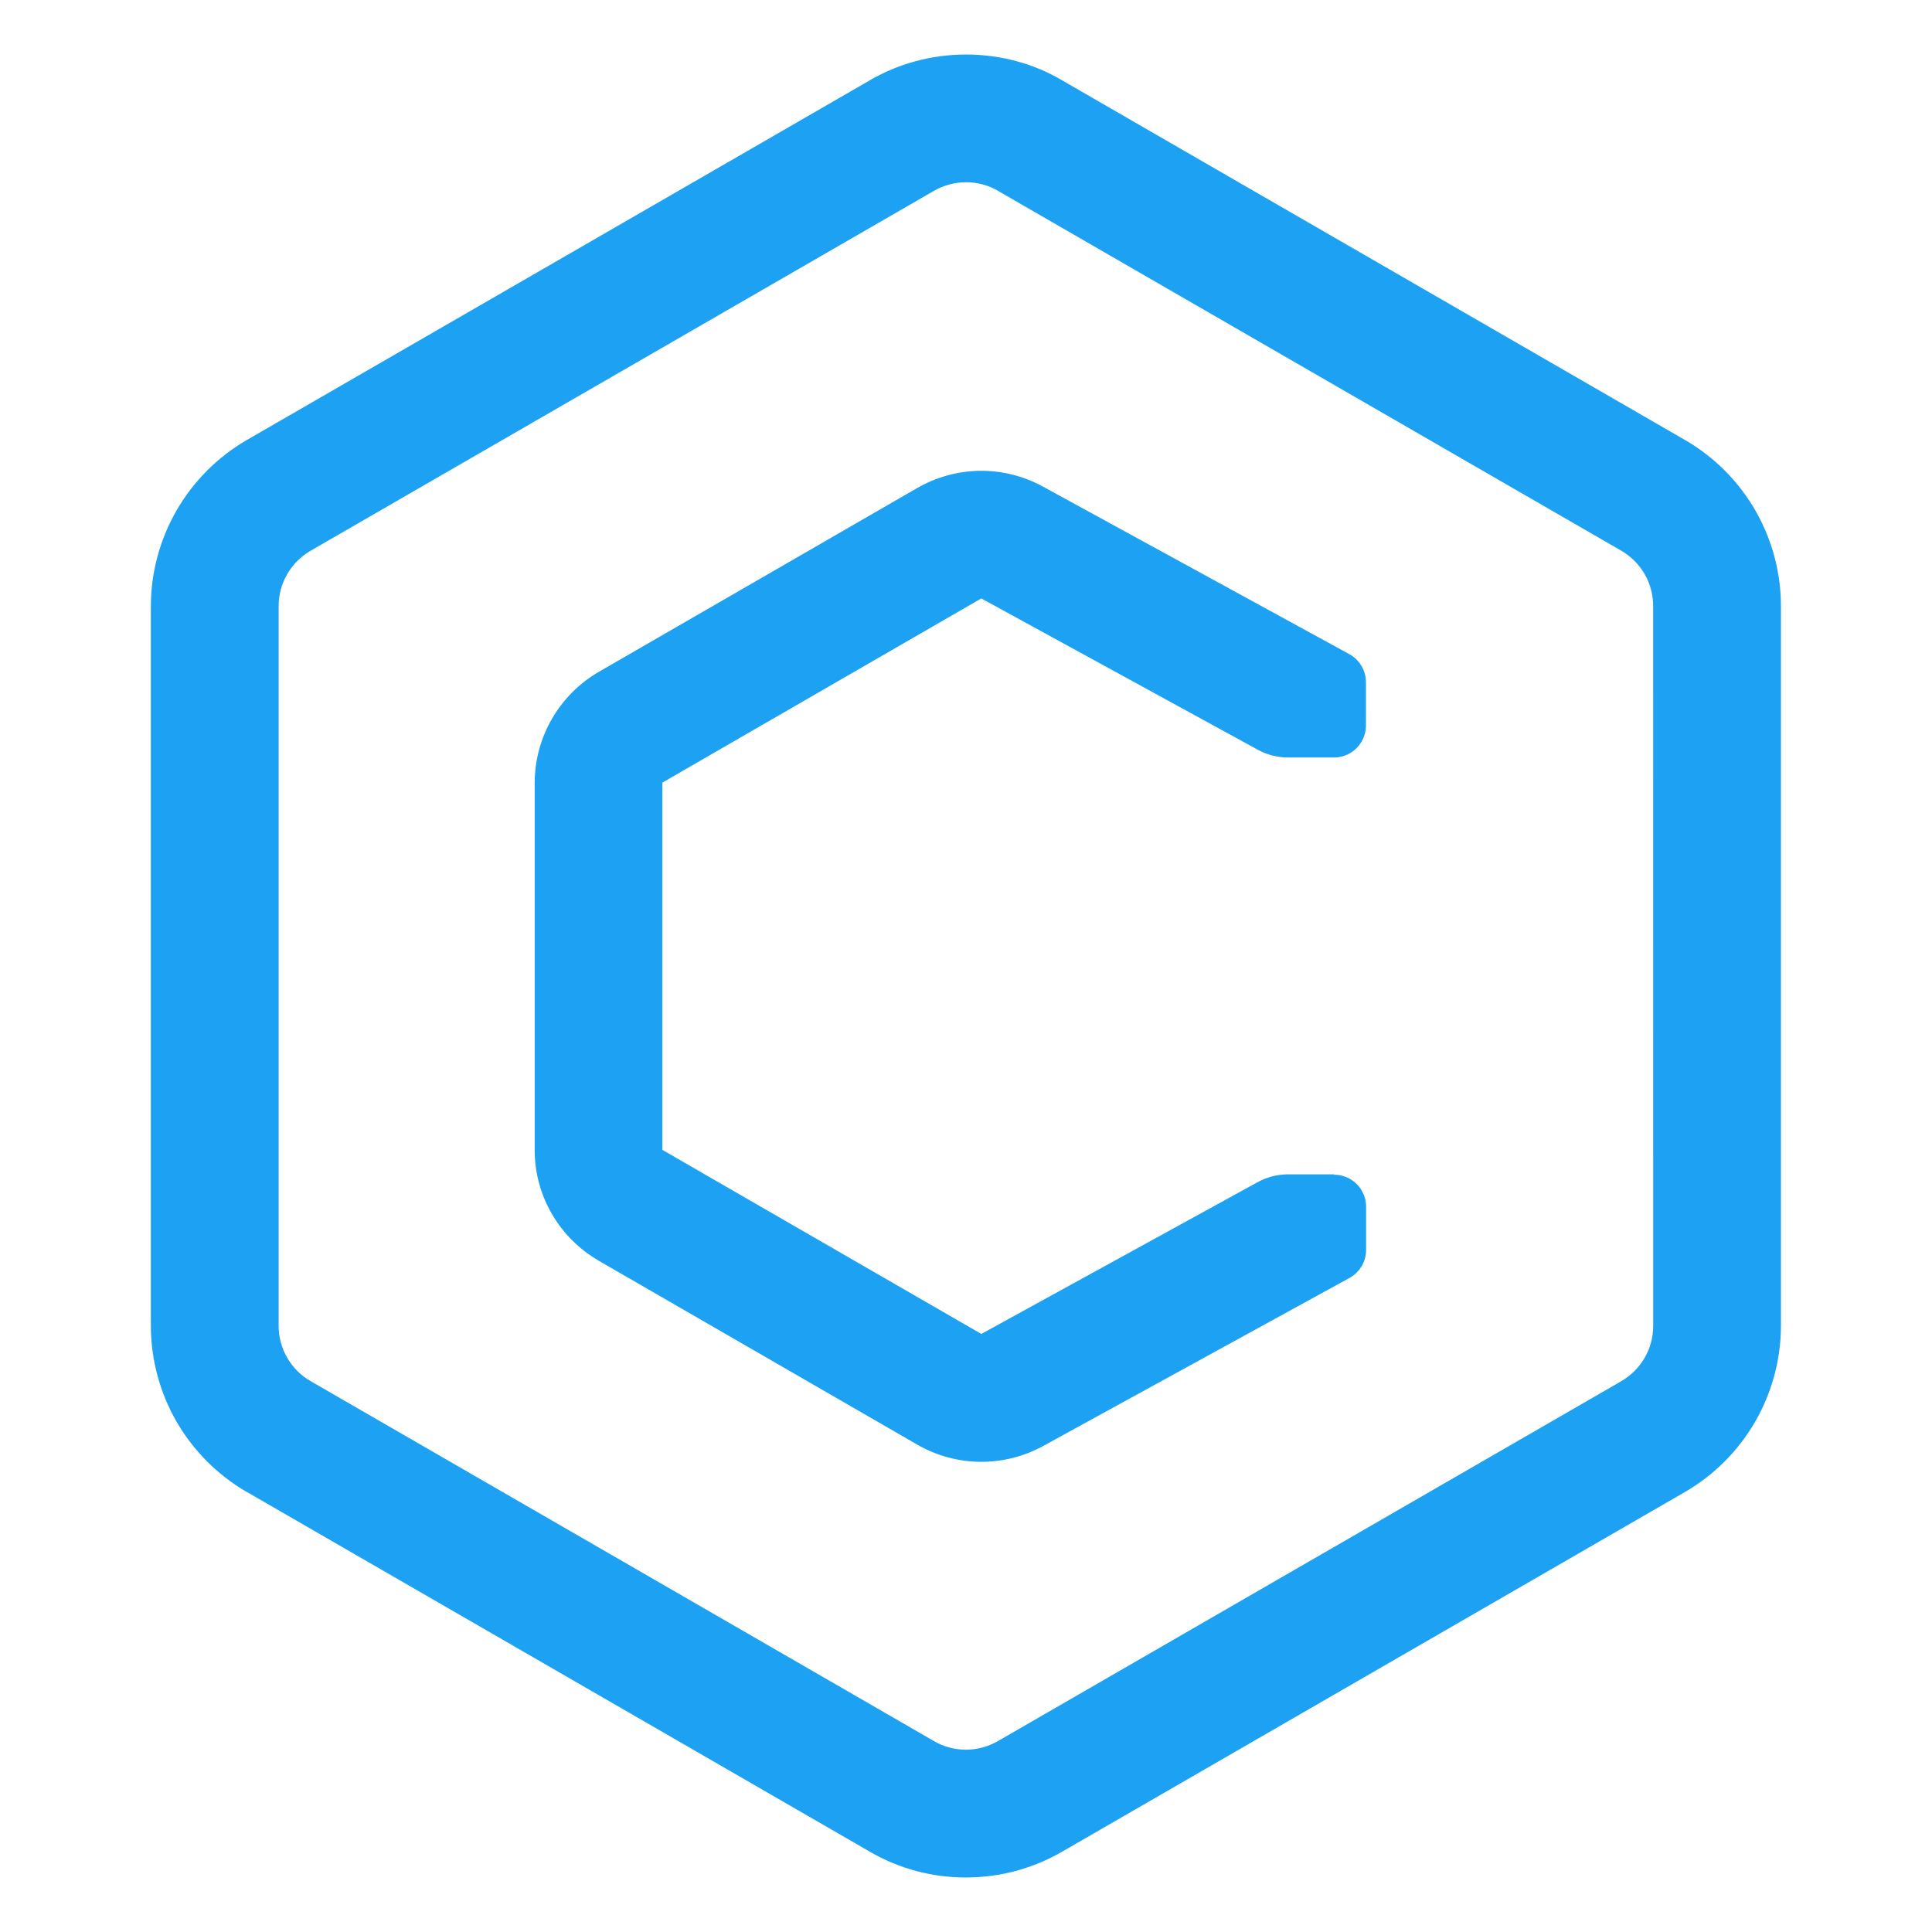
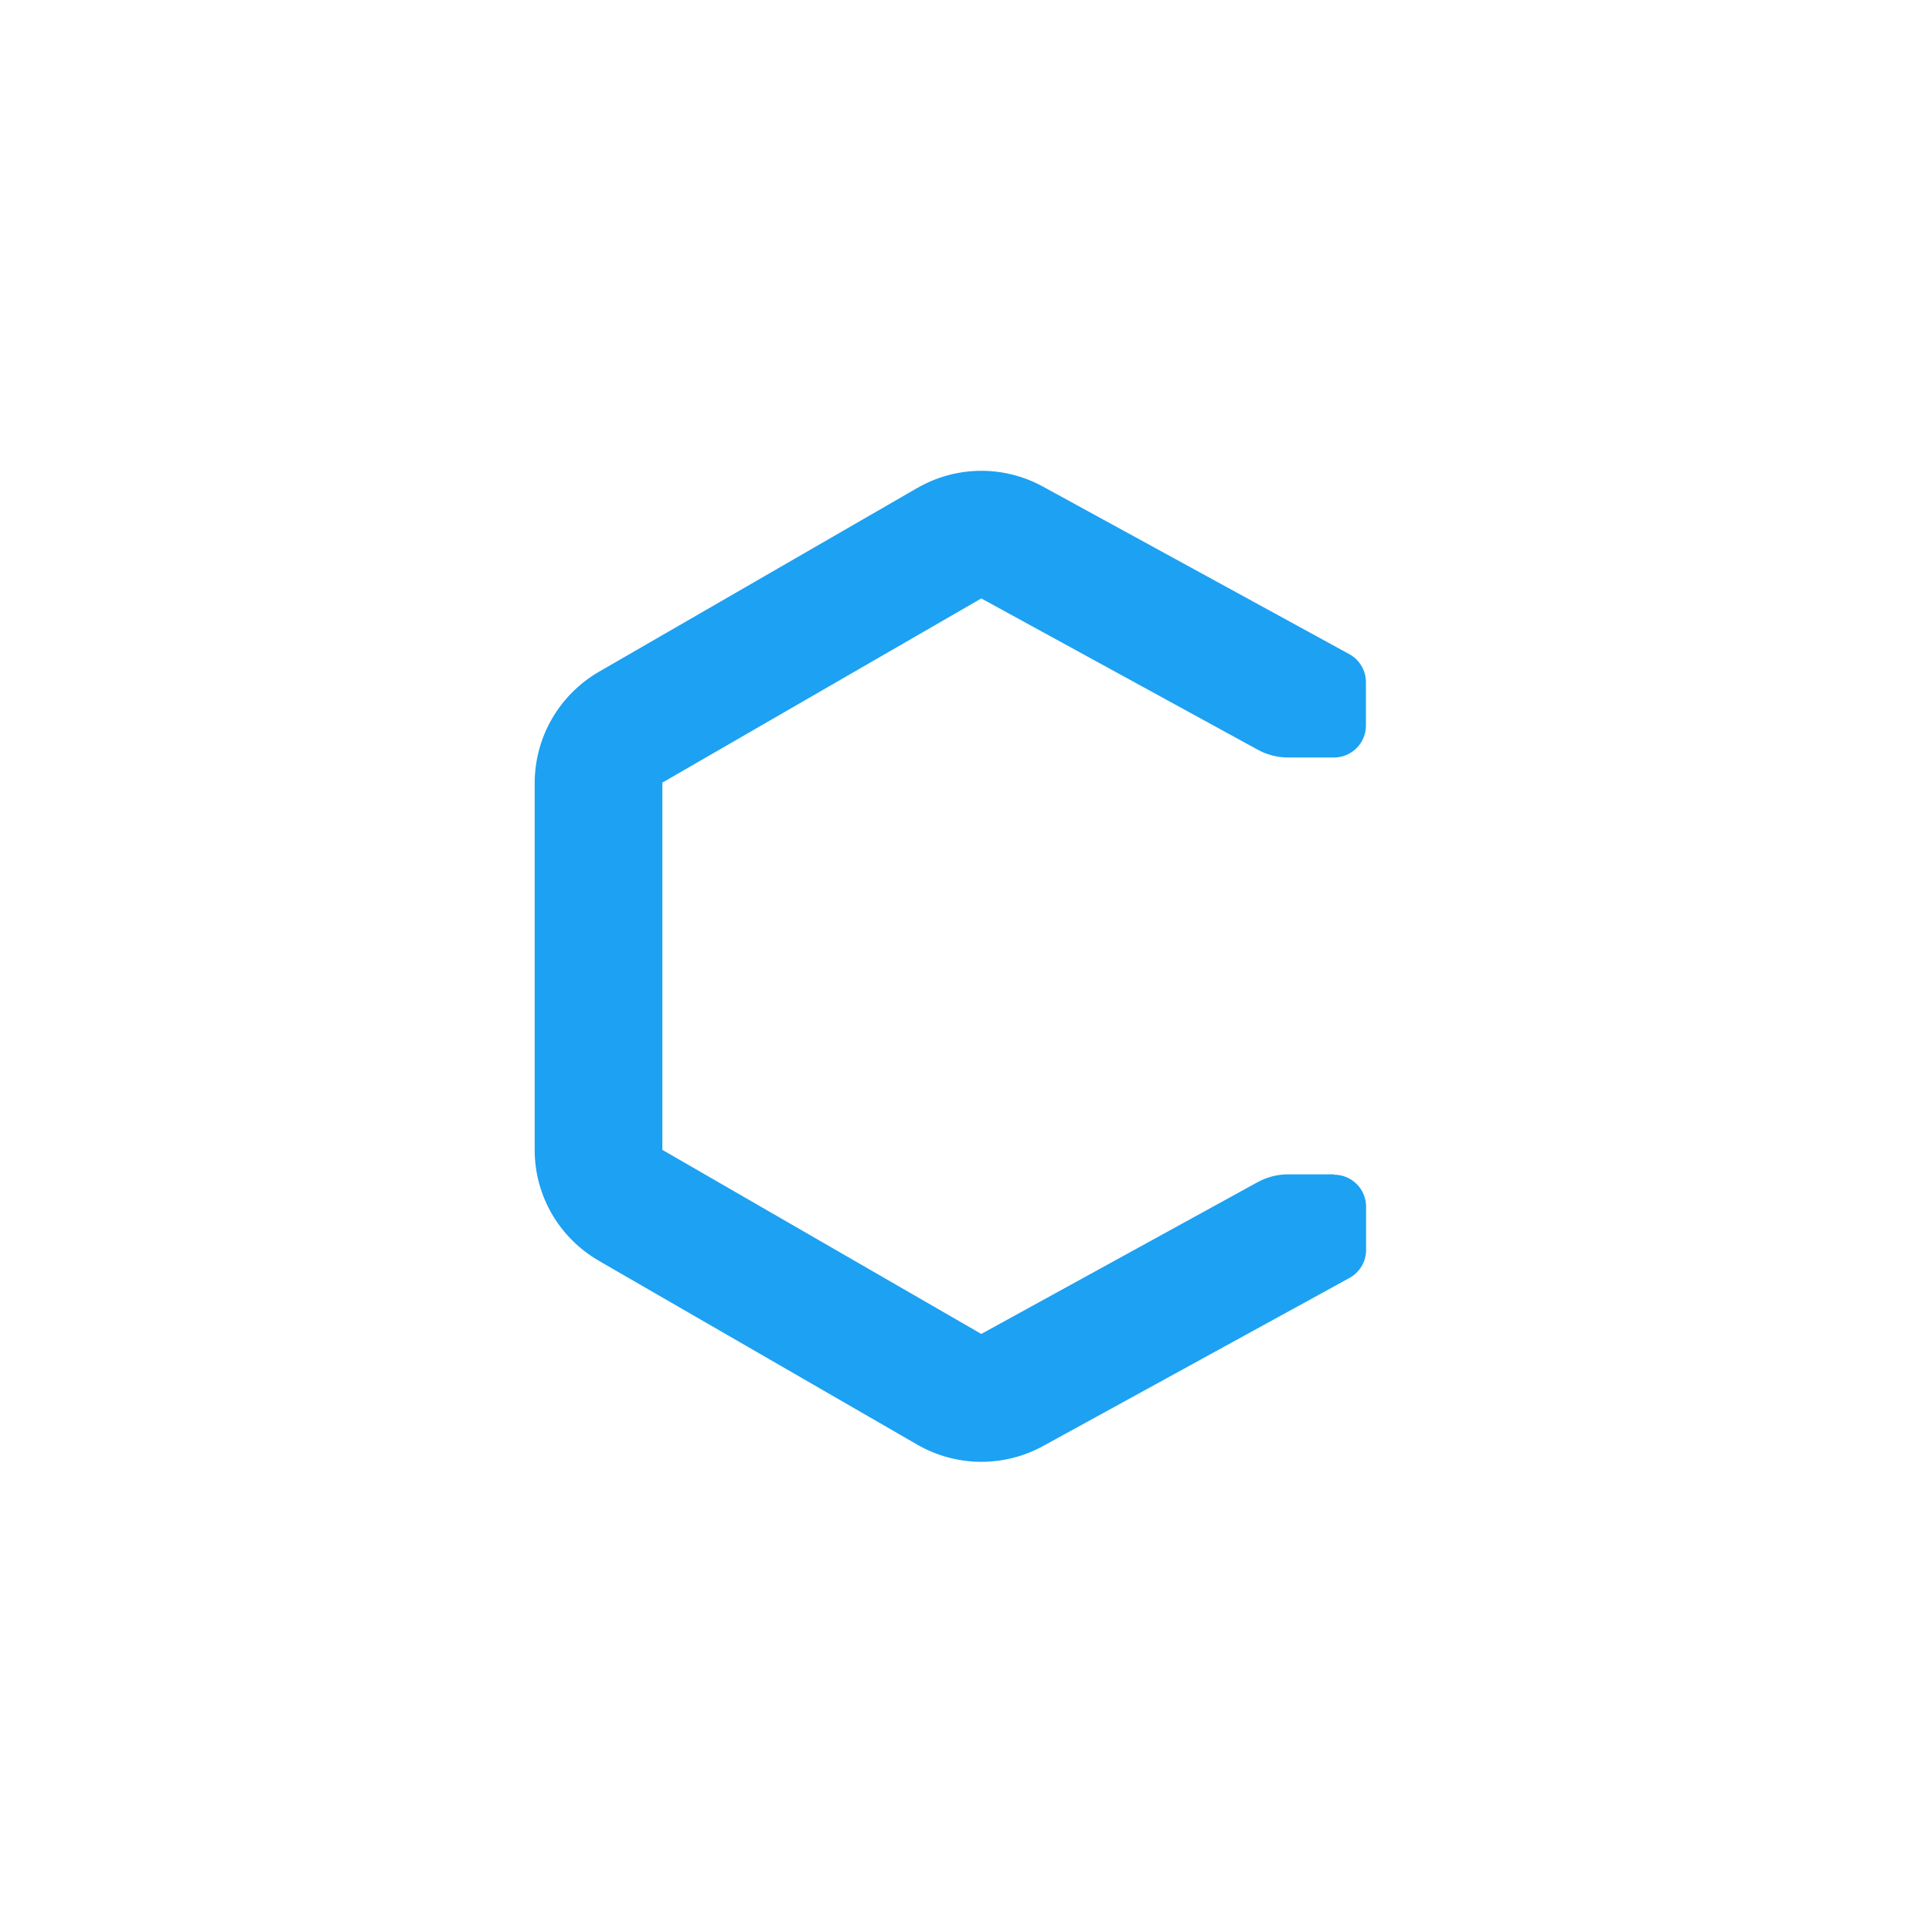
<svg xmlns="http://www.w3.org/2000/svg" width="36" height="36" viewBox="0 0 36 36" fill="none">
-   <path d="M31.4 8.2L19.786 1.494C19.274 1.192 18.658 1.016 17.999 1.016C17.34 1.016 16.724 1.194 16.195 1.503L16.212 1.494L4.597 8.2C4.055 8.515 3.605 8.966 3.291 9.509C2.978 10.052 2.812 10.667 2.811 11.294V24.706C2.812 25.33 2.976 25.943 3.286 26.484C3.597 27.024 4.043 27.475 4.581 27.791L4.599 27.8L16.212 34.506C16.755 34.821 17.372 34.986 18 34.984C18.657 34.984 19.273 34.806 19.802 34.497L19.787 34.506L31.399 27.8C31.941 27.485 32.391 27.034 32.705 26.491C33.018 25.948 33.184 25.333 33.185 24.706V11.294C33.185 10.67 33.021 10.057 32.711 9.516C32.4 8.975 31.954 8.525 31.416 8.209L31.4 8.2ZM30.805 24.706C30.805 25.144 30.568 25.527 30.213 25.734L30.209 25.737L18.594 32.443C18.412 32.548 18.205 32.603 17.995 32.603C17.784 32.602 17.578 32.546 17.396 32.439L17.402 32.442L5.787 25.735C5.606 25.631 5.456 25.481 5.352 25.3C5.247 25.119 5.192 24.914 5.192 24.705V11.293C5.192 10.855 5.43 10.472 5.784 10.264L5.788 10.262L17.403 3.556C17.585 3.451 17.792 3.396 18.002 3.396C18.212 3.396 18.419 3.452 18.601 3.557L18.594 3.555L30.209 10.261C30.568 10.469 30.804 10.854 30.804 11.292L30.805 24.706Z" fill="#1DA1F2" />
-   <path d="M24.856 21.882H24.003C23.8 21.882 23.6 21.934 23.424 22.034L23.43 22.03L18.285 24.856L12.342 21.426V14.583L18.285 11.151L23.433 13.968C23.597 14.06 23.796 14.115 24.004 14.115H24.857C24.935 14.115 25.013 14.1 25.085 14.069C25.157 14.039 25.223 13.995 25.278 13.94C25.333 13.884 25.377 13.819 25.407 13.746C25.437 13.674 25.452 13.596 25.452 13.518V12.712C25.452 12.606 25.424 12.502 25.37 12.411C25.317 12.319 25.24 12.243 25.147 12.192L25.142 12.189L19.43 9.065C19.069 8.868 18.664 8.767 18.253 8.773C17.842 8.779 17.439 8.891 17.084 9.098L17.095 9.091L11.154 12.521C10.793 12.732 10.493 13.033 10.284 13.395C10.075 13.756 9.965 14.167 9.963 14.584V21.427C9.963 22.303 10.438 23.07 11.143 23.483L11.153 23.49L17.094 26.92C17.451 27.125 17.855 27.235 18.266 27.239C18.677 27.242 19.083 27.14 19.443 26.941L19.43 26.948L25.145 23.813C25.239 23.762 25.317 23.686 25.372 23.594C25.427 23.502 25.456 23.397 25.455 23.29V22.484C25.455 22.326 25.392 22.175 25.281 22.064C25.169 21.952 25.018 21.889 24.86 21.889L24.856 21.882Z" fill="#1DA1F2" />
+   <path d="M24.856 21.882H24.003C23.8 21.882 23.6 21.934 23.424 22.034L23.43 22.03L18.285 24.856L12.342 21.426V14.583L18.285 11.151L23.433 13.968C23.597 14.06 23.796 14.115 24.004 14.115H24.857C24.935 14.115 25.013 14.1 25.085 14.069C25.157 14.039 25.223 13.995 25.278 13.94C25.333 13.884 25.377 13.819 25.407 13.746C25.437 13.674 25.452 13.596 25.452 13.518V12.712C25.452 12.606 25.424 12.502 25.37 12.411C25.317 12.319 25.24 12.243 25.147 12.192L25.142 12.189L19.43 9.065C19.069 8.868 18.664 8.767 18.253 8.773C17.842 8.779 17.439 8.891 17.084 9.098L17.095 9.091L11.154 12.521C10.793 12.732 10.493 13.033 10.284 13.395C10.075 13.756 9.965 14.167 9.963 14.584V21.427C9.963 22.303 10.438 23.07 11.143 23.483L11.153 23.49L17.094 26.92C17.451 27.125 17.855 27.235 18.266 27.239C18.677 27.242 19.083 27.14 19.443 26.941L19.43 26.948L25.145 23.813C25.239 23.762 25.317 23.686 25.372 23.594C25.427 23.502 25.456 23.397 25.455 23.29V22.484C25.455 22.326 25.392 22.175 25.281 22.064C25.169 21.952 25.018 21.889 24.86 21.889Z" fill="#1DA1F2" />
</svg>